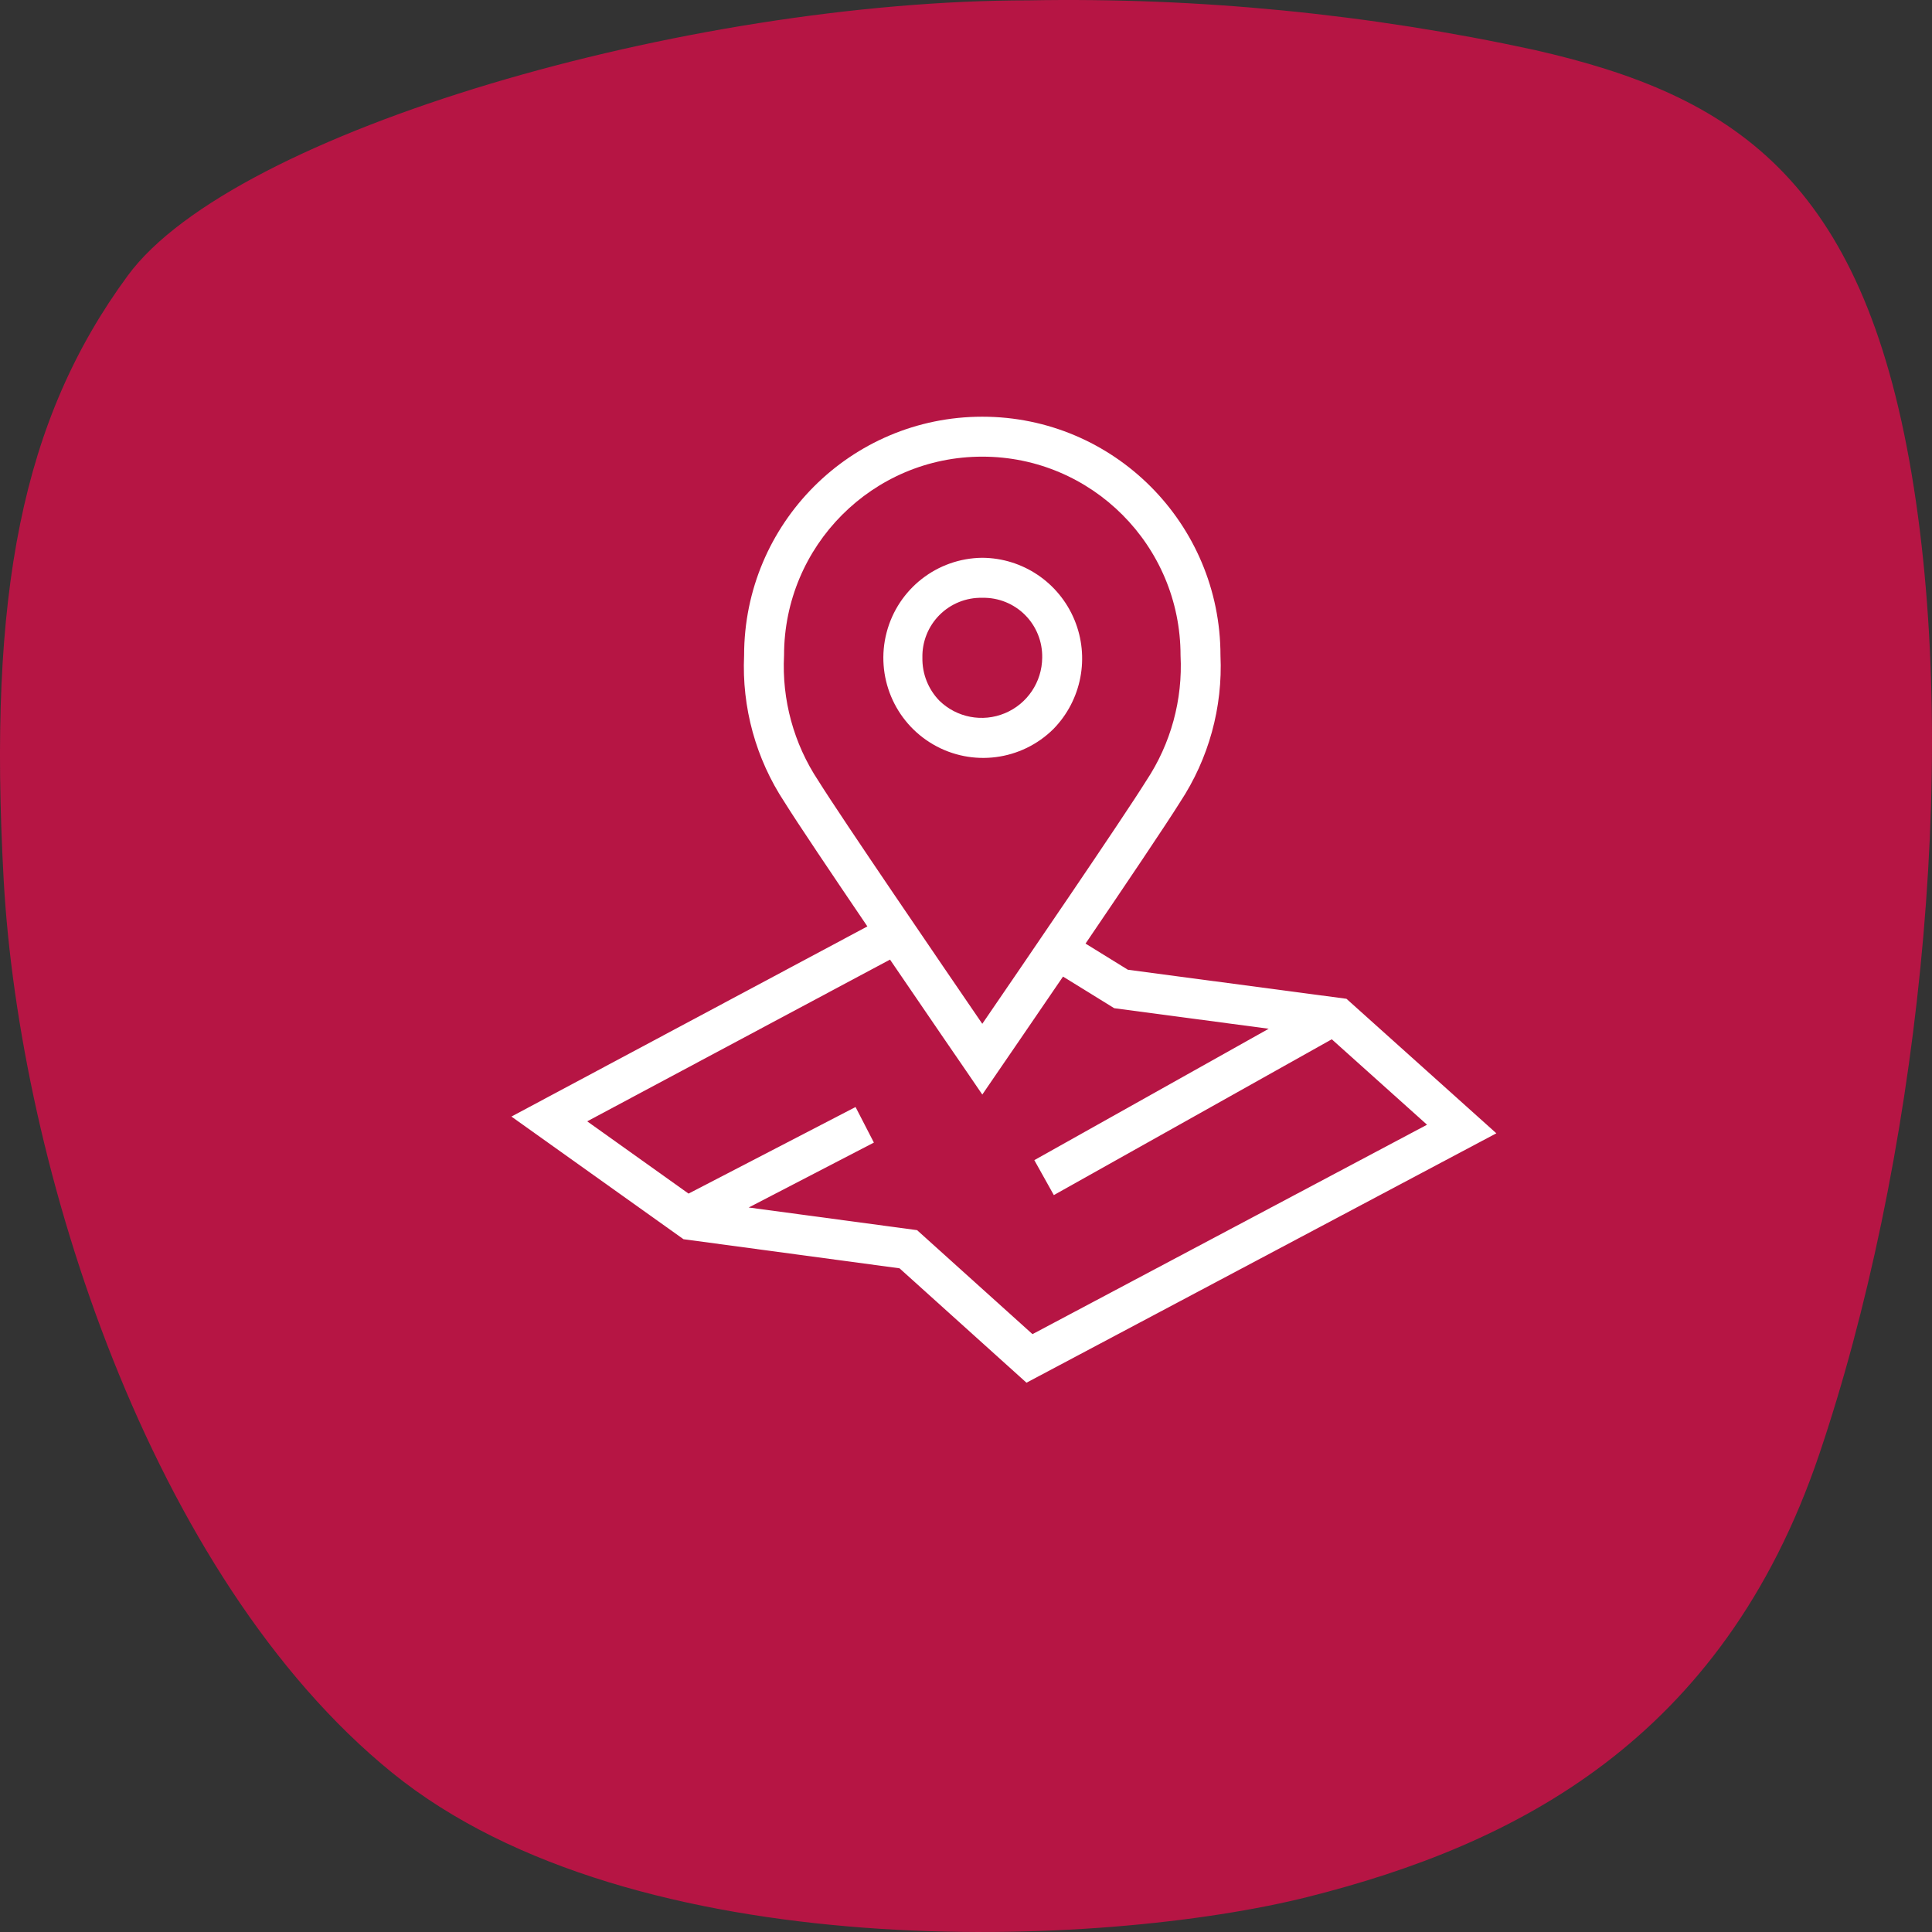
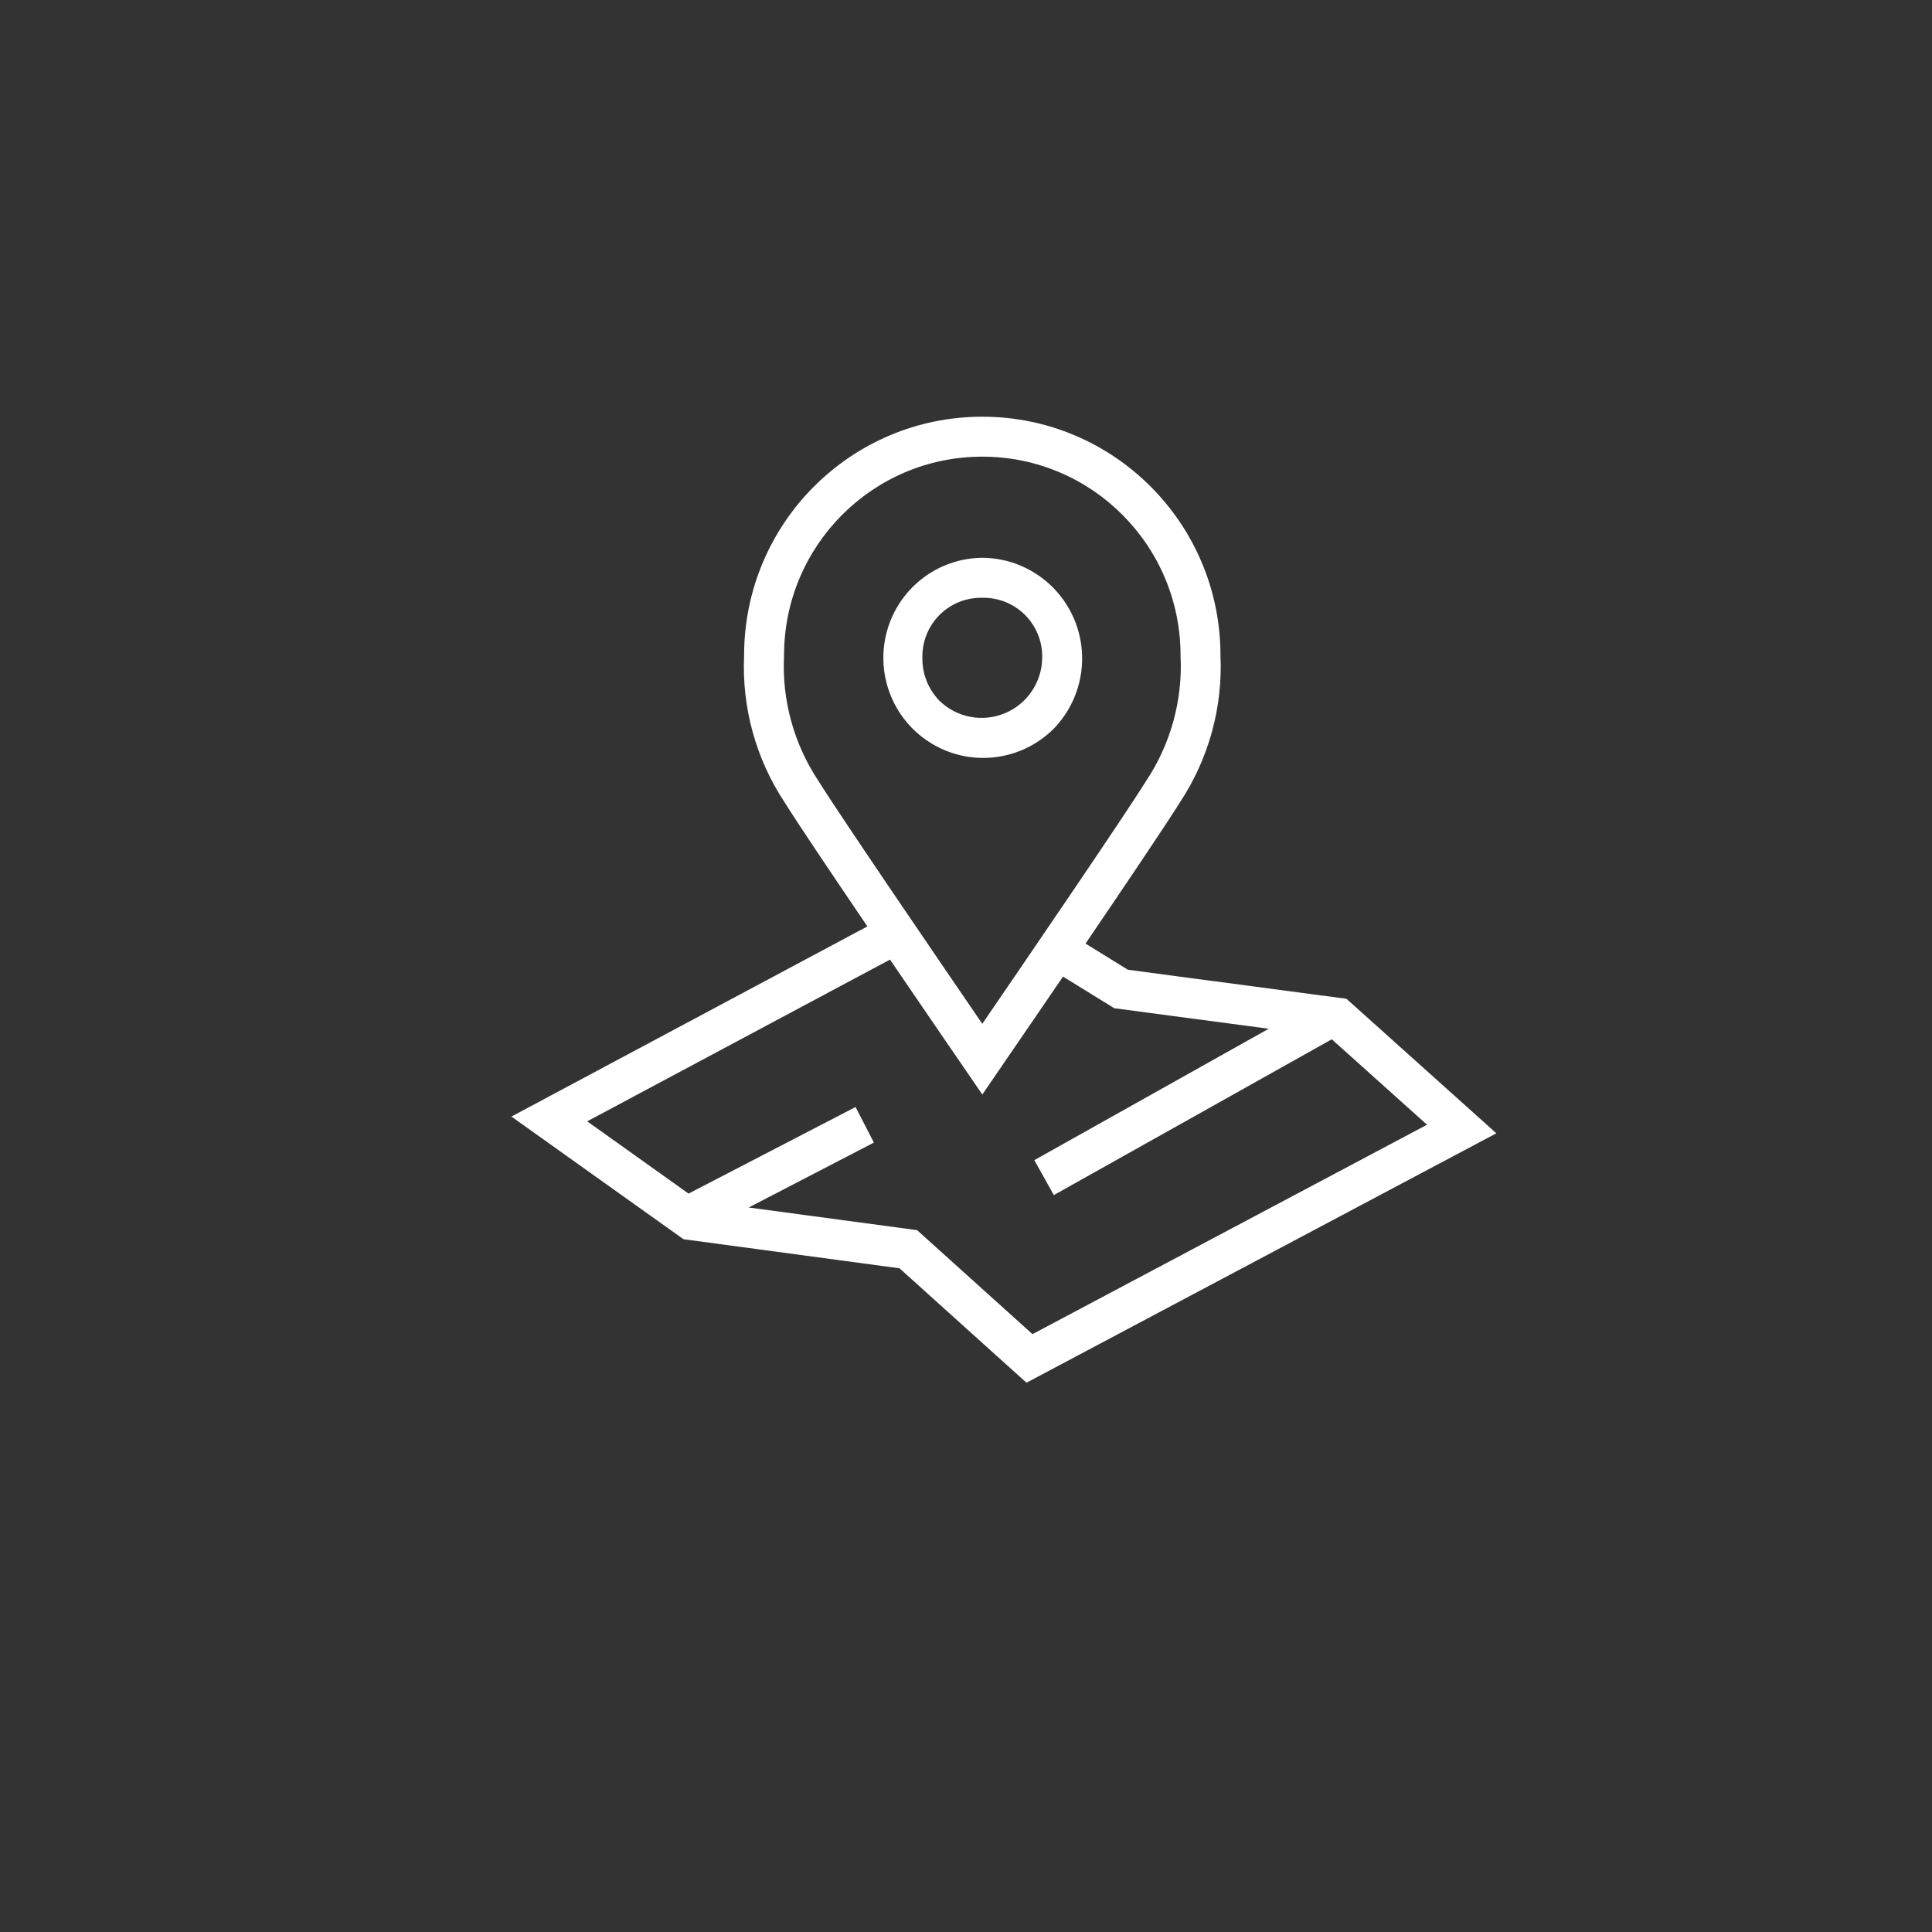
<svg xmlns="http://www.w3.org/2000/svg" width="80px" height="80px" viewBox="0 0 102 102" version="1.1">
  <rect x="0" y="0" width="102" height="102" fill="#333333" stroke="none" />
  <title>240993B5-C26A-4905-AA19-735D02C13D1A@1,5x</title>
  <g id="Updates:-Voorstel-concepten" stroke="none" stroke-width="1" fill="none" fill-rule="evenodd">
    <g id="2.0-vacatureDetail_Avoorwaarden_default" transform="translate(-721, -2992)" fill-rule="nonzero">
      <g id="Image" transform="translate(0, 2686)">
        <g id="vestigingen-werkenomdehoek" transform="translate(721, 306)">
-           <path d="M100.924,25.018 C98.302,9.424 91.507,5.018 81.017,2.638 C72.248,0.734 63.287,-0.144 54.315,0.019 C36.315,0.019 12.355,6.924 6.751,14.543 C1.148,22.162 -0.64,31.327 0.194,46.447 C1.029,61.567 7.943,83.232 20.701,93.589 C33.458,103.945 58.25,102.874 69.098,100.135 C79.946,97.397 90.913,91.922 96.039,76.803 C101.164,61.685 103.548,40.614 100.924,25.018 Z" id="Path" fill="#B61544" />
          <path d="M71.086,52.731 L59.547,51.198 L57.311,49.817 C59.393,46.752 61.557,43.543 62.305,42.344 C63.814,40.055 64.56,37.345 64.435,34.604 C64.435,27.643 58.805,22 51.86,22 C44.915,22 39.285,27.643 39.285,34.604 C39.159,37.346 39.905,40.056 41.415,42.345 C42.088,43.427 43.914,46.141 45.793,48.91 L27,58.949 L36.085,65.424 L47.49,66.96 L54.193,73 L79,59.833 L71.086,52.731 Z M41.394,34.6 C41.394,28.806 46.08,24.109 51.86,24.109 C57.641,24.109 62.327,28.806 62.327,34.6 C62.448,36.943 61.814,39.264 60.518,41.217 C59.291,43.187 53.972,50.97 51.86,54.052 C49.752,50.969 44.43,43.186 43.202,41.217 C41.906,39.264 41.272,36.943 41.394,34.6 Z M48.417,64.946 L39.528,63.75 L46.137,60.323 L45.169,58.445 L36.352,63.016 L31.001,59.201 L46.988,50.662 C49.02,53.645 50.837,56.292 50.994,56.518 L51.861,57.787 L52.729,56.518 C52.868,56.316 54.349,54.159 56.122,51.559 L58.825,53.228 L66.982,54.313 L54.607,61.25 L55.637,63.095 L70.311,54.869 L75.34,59.38 L54.51,70.436 L48.417,64.946 Z M55.616,38.487 C57.106,36.962 57.543,34.692 56.724,32.721 C55.905,30.75 53.99,29.461 51.86,29.448 L51.853,29.448 C49.478,29.473 47.412,31.087 46.809,33.39 C46.207,35.693 47.215,38.116 49.272,39.306 C51.329,40.497 53.927,40.161 55.616,38.487 L55.616,38.487 Z M49.595,36.994 C49.006,36.388 48.683,35.572 48.698,34.726 C48.679,33.881 49.005,33.066 49.601,32.468 C50.197,31.871 51.01,31.543 51.853,31.561 L51.867,31.561 C52.709,31.543 53.523,31.871 54.119,32.468 C54.715,33.066 55.041,33.881 55.023,34.726 C55.011,36.009 54.237,37.161 53.055,37.654 C51.874,38.148 50.512,37.888 49.595,36.994 L49.595,36.994 Z" id="Shape" fill="#FFFFFF" />
        </g>
      </g>
    </g>
  </g>
</svg>